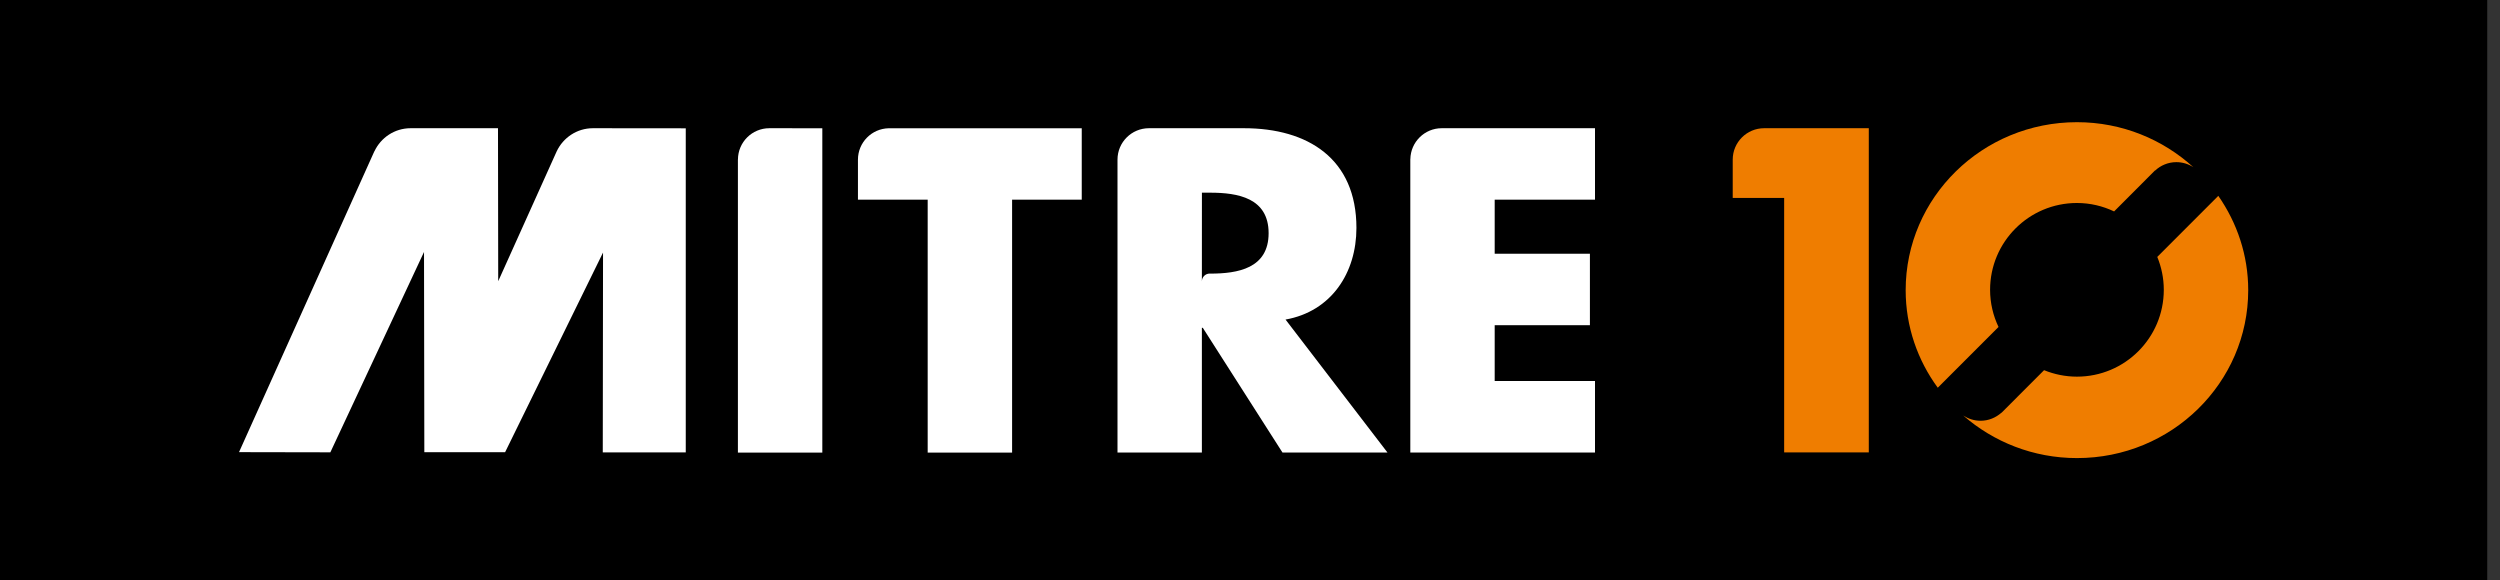
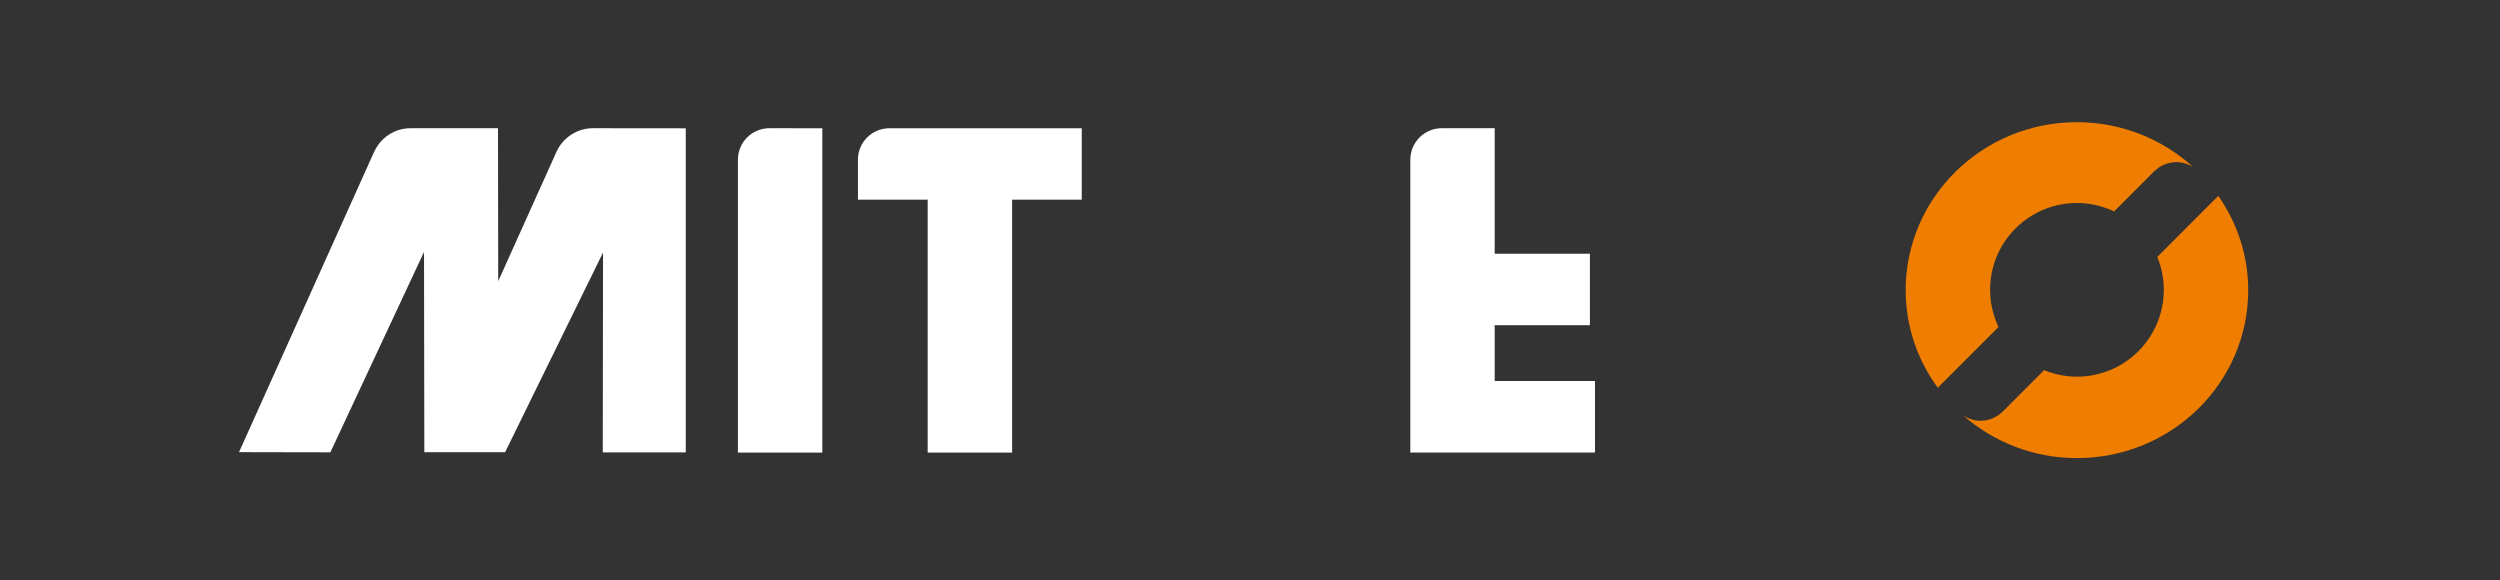
<svg xmlns="http://www.w3.org/2000/svg" width="56" height="13" viewBox="0 0 56 13" fill="none">
  <rect x="0" y="0" width="56" height="13" fill="#333333" stroke="none" />
-   <path d="M55.714 0H0V13H55.714V0Z" fill="black" />
  <path d="M24.231 4.473V2.873H19.907C19.526 2.881 19.218 3.191 19.218 3.576L19.218 4.473H20.78V10.138H22.671V4.473H24.231Z" fill="white" />
  <path d="M15.361 2.874L13.282 2.872C12.922 2.872 12.614 3.085 12.47 3.39L11.16 6.299L11.155 2.872H9.204H9.199C8.839 2.872 8.53 3.084 8.387 3.39H8.385L5.354 10.128L7.4 10.132L9.498 5.644L9.505 10.13H11.314L13.508 5.657L13.502 10.133H15.361V2.874Z" fill="white" />
  <path d="M18.42 2.873L17.234 2.872C16.846 2.872 16.532 3.185 16.53 3.572H16.529V10.138H18.42V2.873Z" fill="white" />
-   <path d="M33.481 8.536V7.284H35.614V5.684H33.481V4.472H35.728V2.872H32.298V2.872L32.295 2.872C31.911 2.872 31.598 3.181 31.592 3.565H31.591V10.136H35.728V8.535H33.481V8.536Z" fill="white" />
-   <path d="M30.384 5.106C30.384 3.555 29.298 2.872 27.863 2.872H25.744V2.872L25.736 2.872C25.348 2.872 25.032 3.187 25.032 3.575V10.136H26.922V7.342H26.942L28.727 10.136H31.079L28.796 7.158C29.823 6.975 30.384 6.111 30.384 5.106ZM26.921 6.305V6.304V6.305ZM28.417 5.223C28.417 6.013 27.727 6.129 27.107 6.129L27.098 6.128C27 6.128 26.922 6.206 26.922 6.304L26.923 4.316H27.107C27.727 4.316 28.417 4.433 28.417 5.223Z" fill="white" />
-   <path d="M41.861 10.133V2.872H39.524V2.872L39.517 2.872C39.129 2.872 38.813 3.187 38.813 3.575V4.433H39.965V10.134H41.861V10.133Z" fill="#EF7D00" />
+   <path d="M33.481 8.536V7.284H35.614V5.684H33.481V4.472V2.872H32.298V2.872L32.295 2.872C31.911 2.872 31.598 3.181 31.592 3.565H31.591V10.136H35.728V8.535H33.481V8.536Z" fill="white" />
  <path d="M50.36 6.5C50.36 5.715 50.11 4.99 49.69 4.387L48.323 5.755C48.416 5.982 48.469 6.231 48.469 6.492C48.469 7.567 47.598 8.437 46.523 8.437C46.262 8.437 46.014 8.384 45.787 8.292L44.832 9.248L44.831 9.245C44.706 9.356 44.544 9.425 44.365 9.425C44.221 9.425 44.088 9.38 43.977 9.308C44.655 9.899 45.545 10.261 46.524 10.261C48.642 10.262 50.36 8.577 50.36 6.5ZM48.75 3.632C48.891 3.632 49.021 3.674 49.132 3.746C48.447 3.122 47.532 2.737 46.524 2.737C44.405 2.737 42.687 4.422 42.687 6.5C42.687 7.316 42.955 8.07 43.406 8.685L44.767 7.324C44.647 7.072 44.578 6.79 44.578 6.492C44.578 5.418 45.449 4.547 46.523 4.547C46.822 4.547 47.104 4.616 47.356 4.736L48.271 3.819L48.274 3.821C48.399 3.705 48.566 3.632 48.75 3.632Z" fill="#EF7D00" />
</svg>